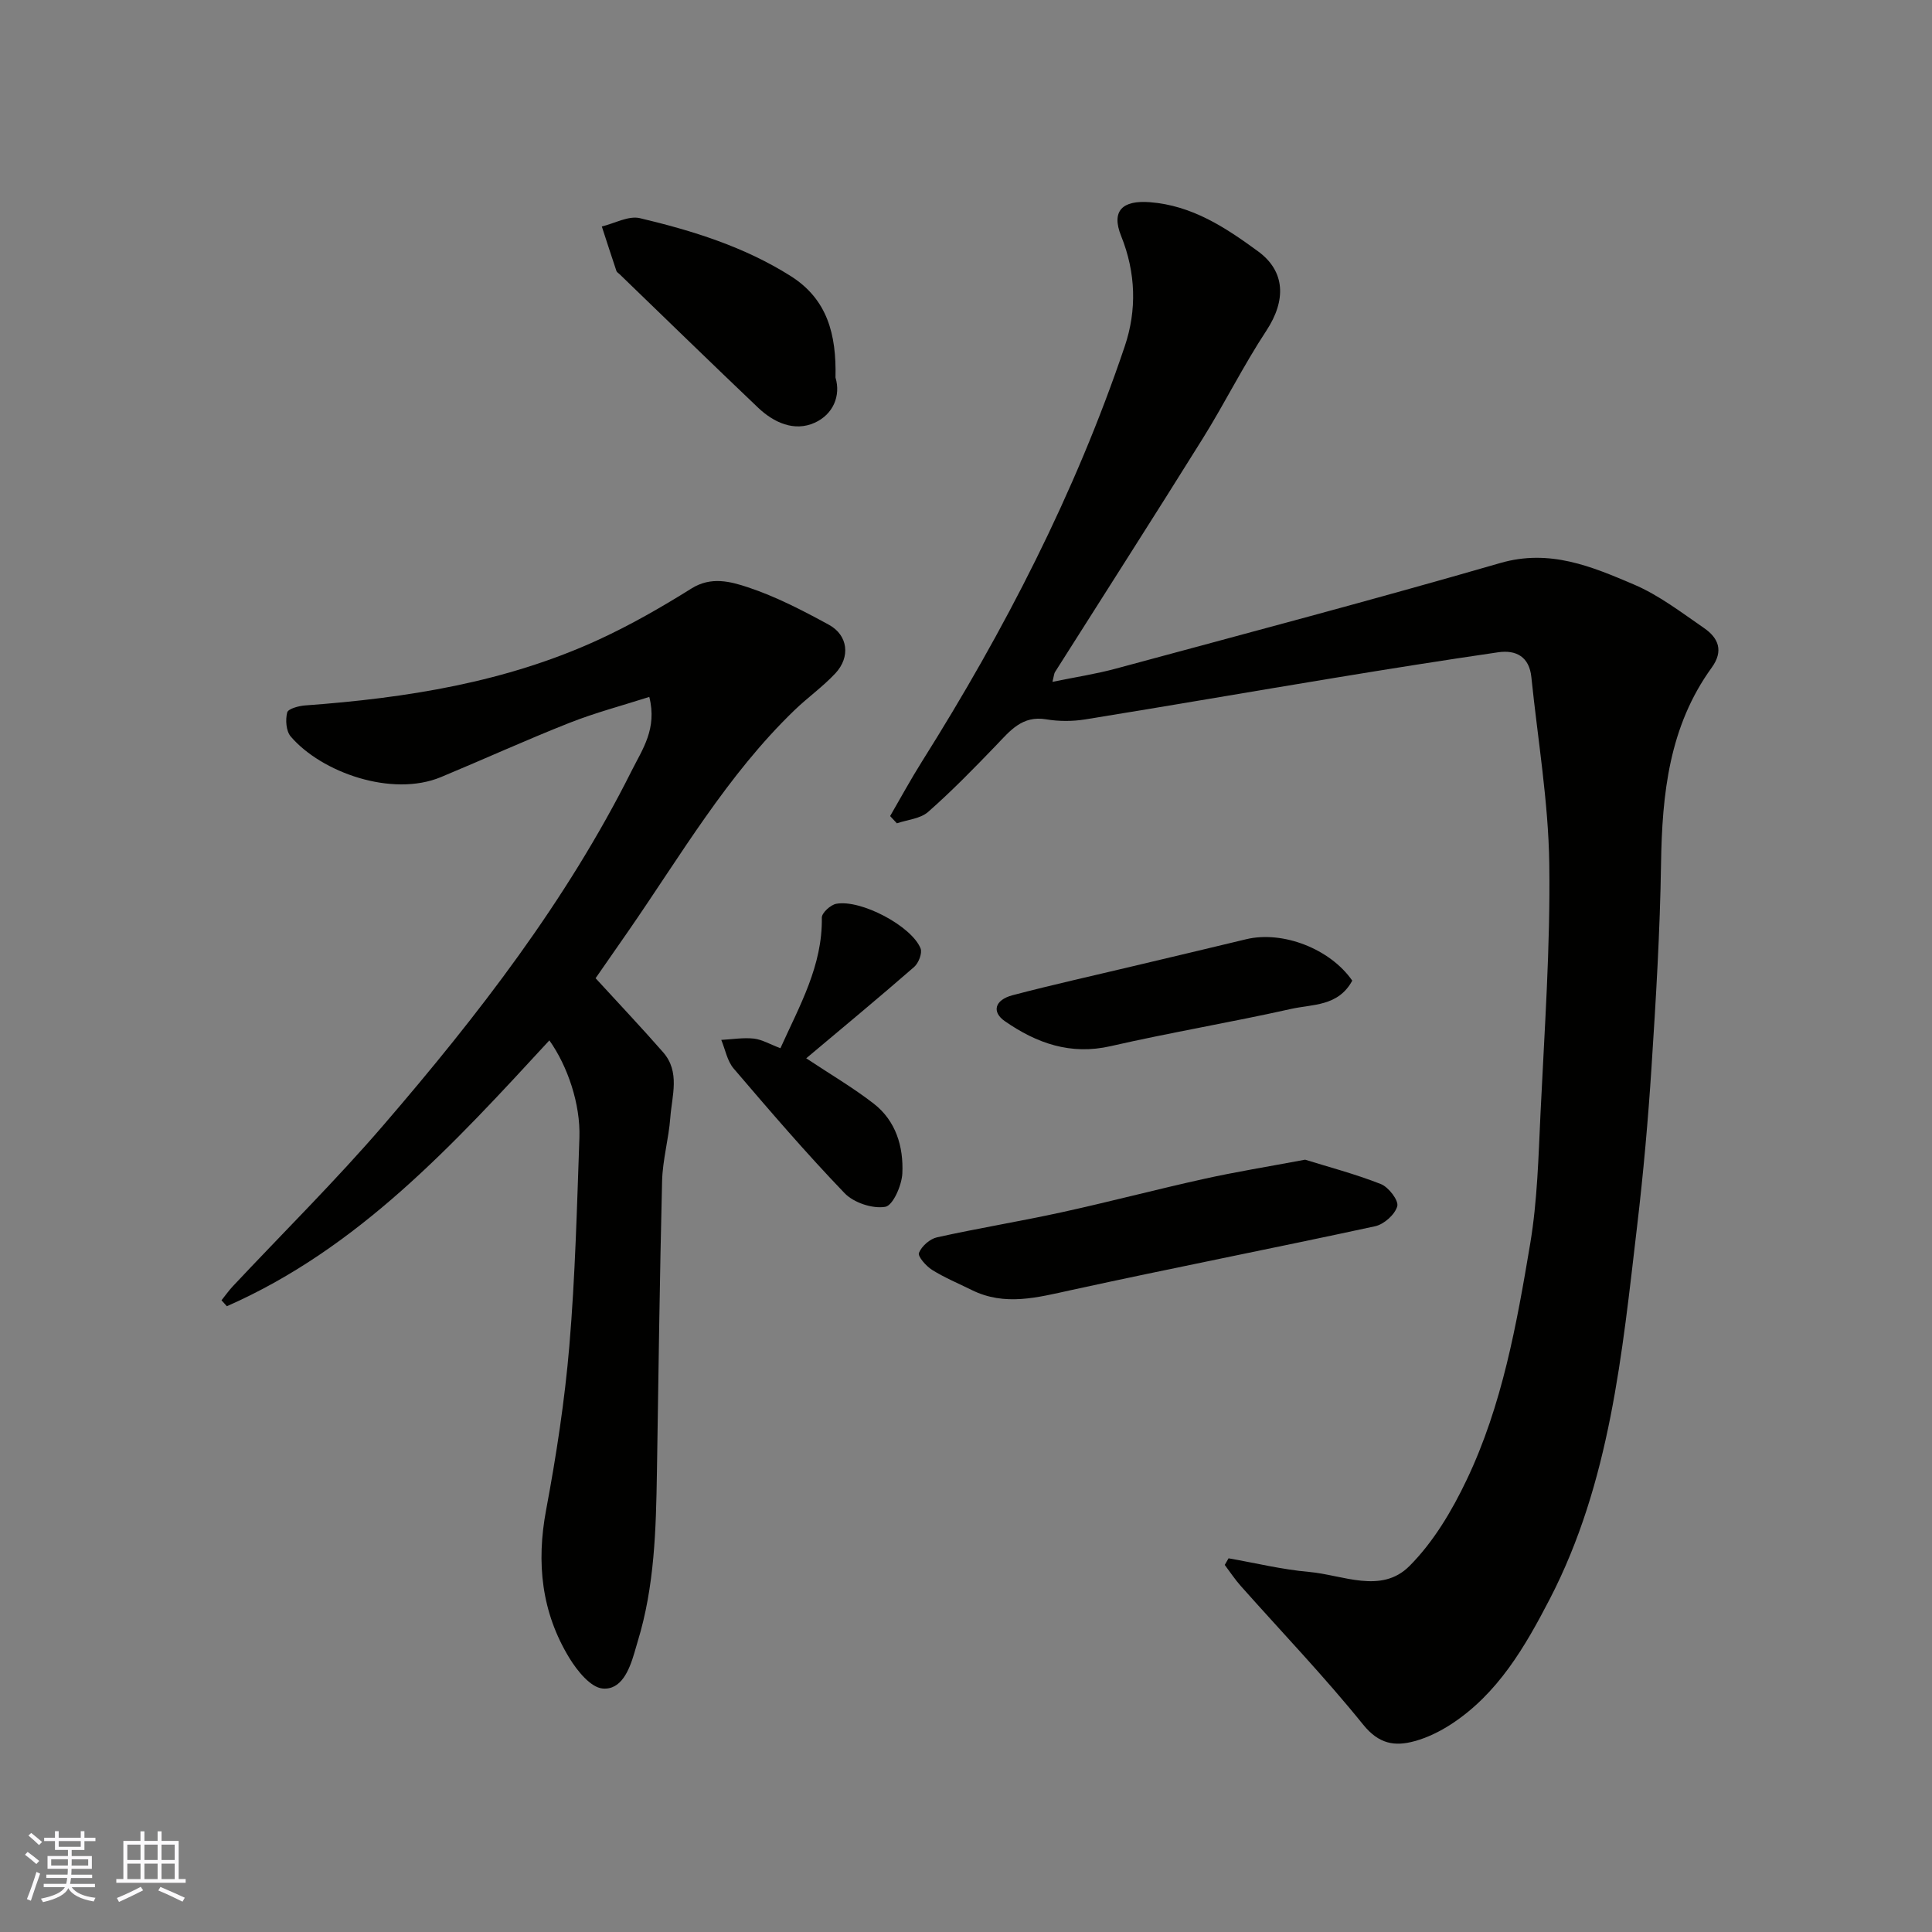
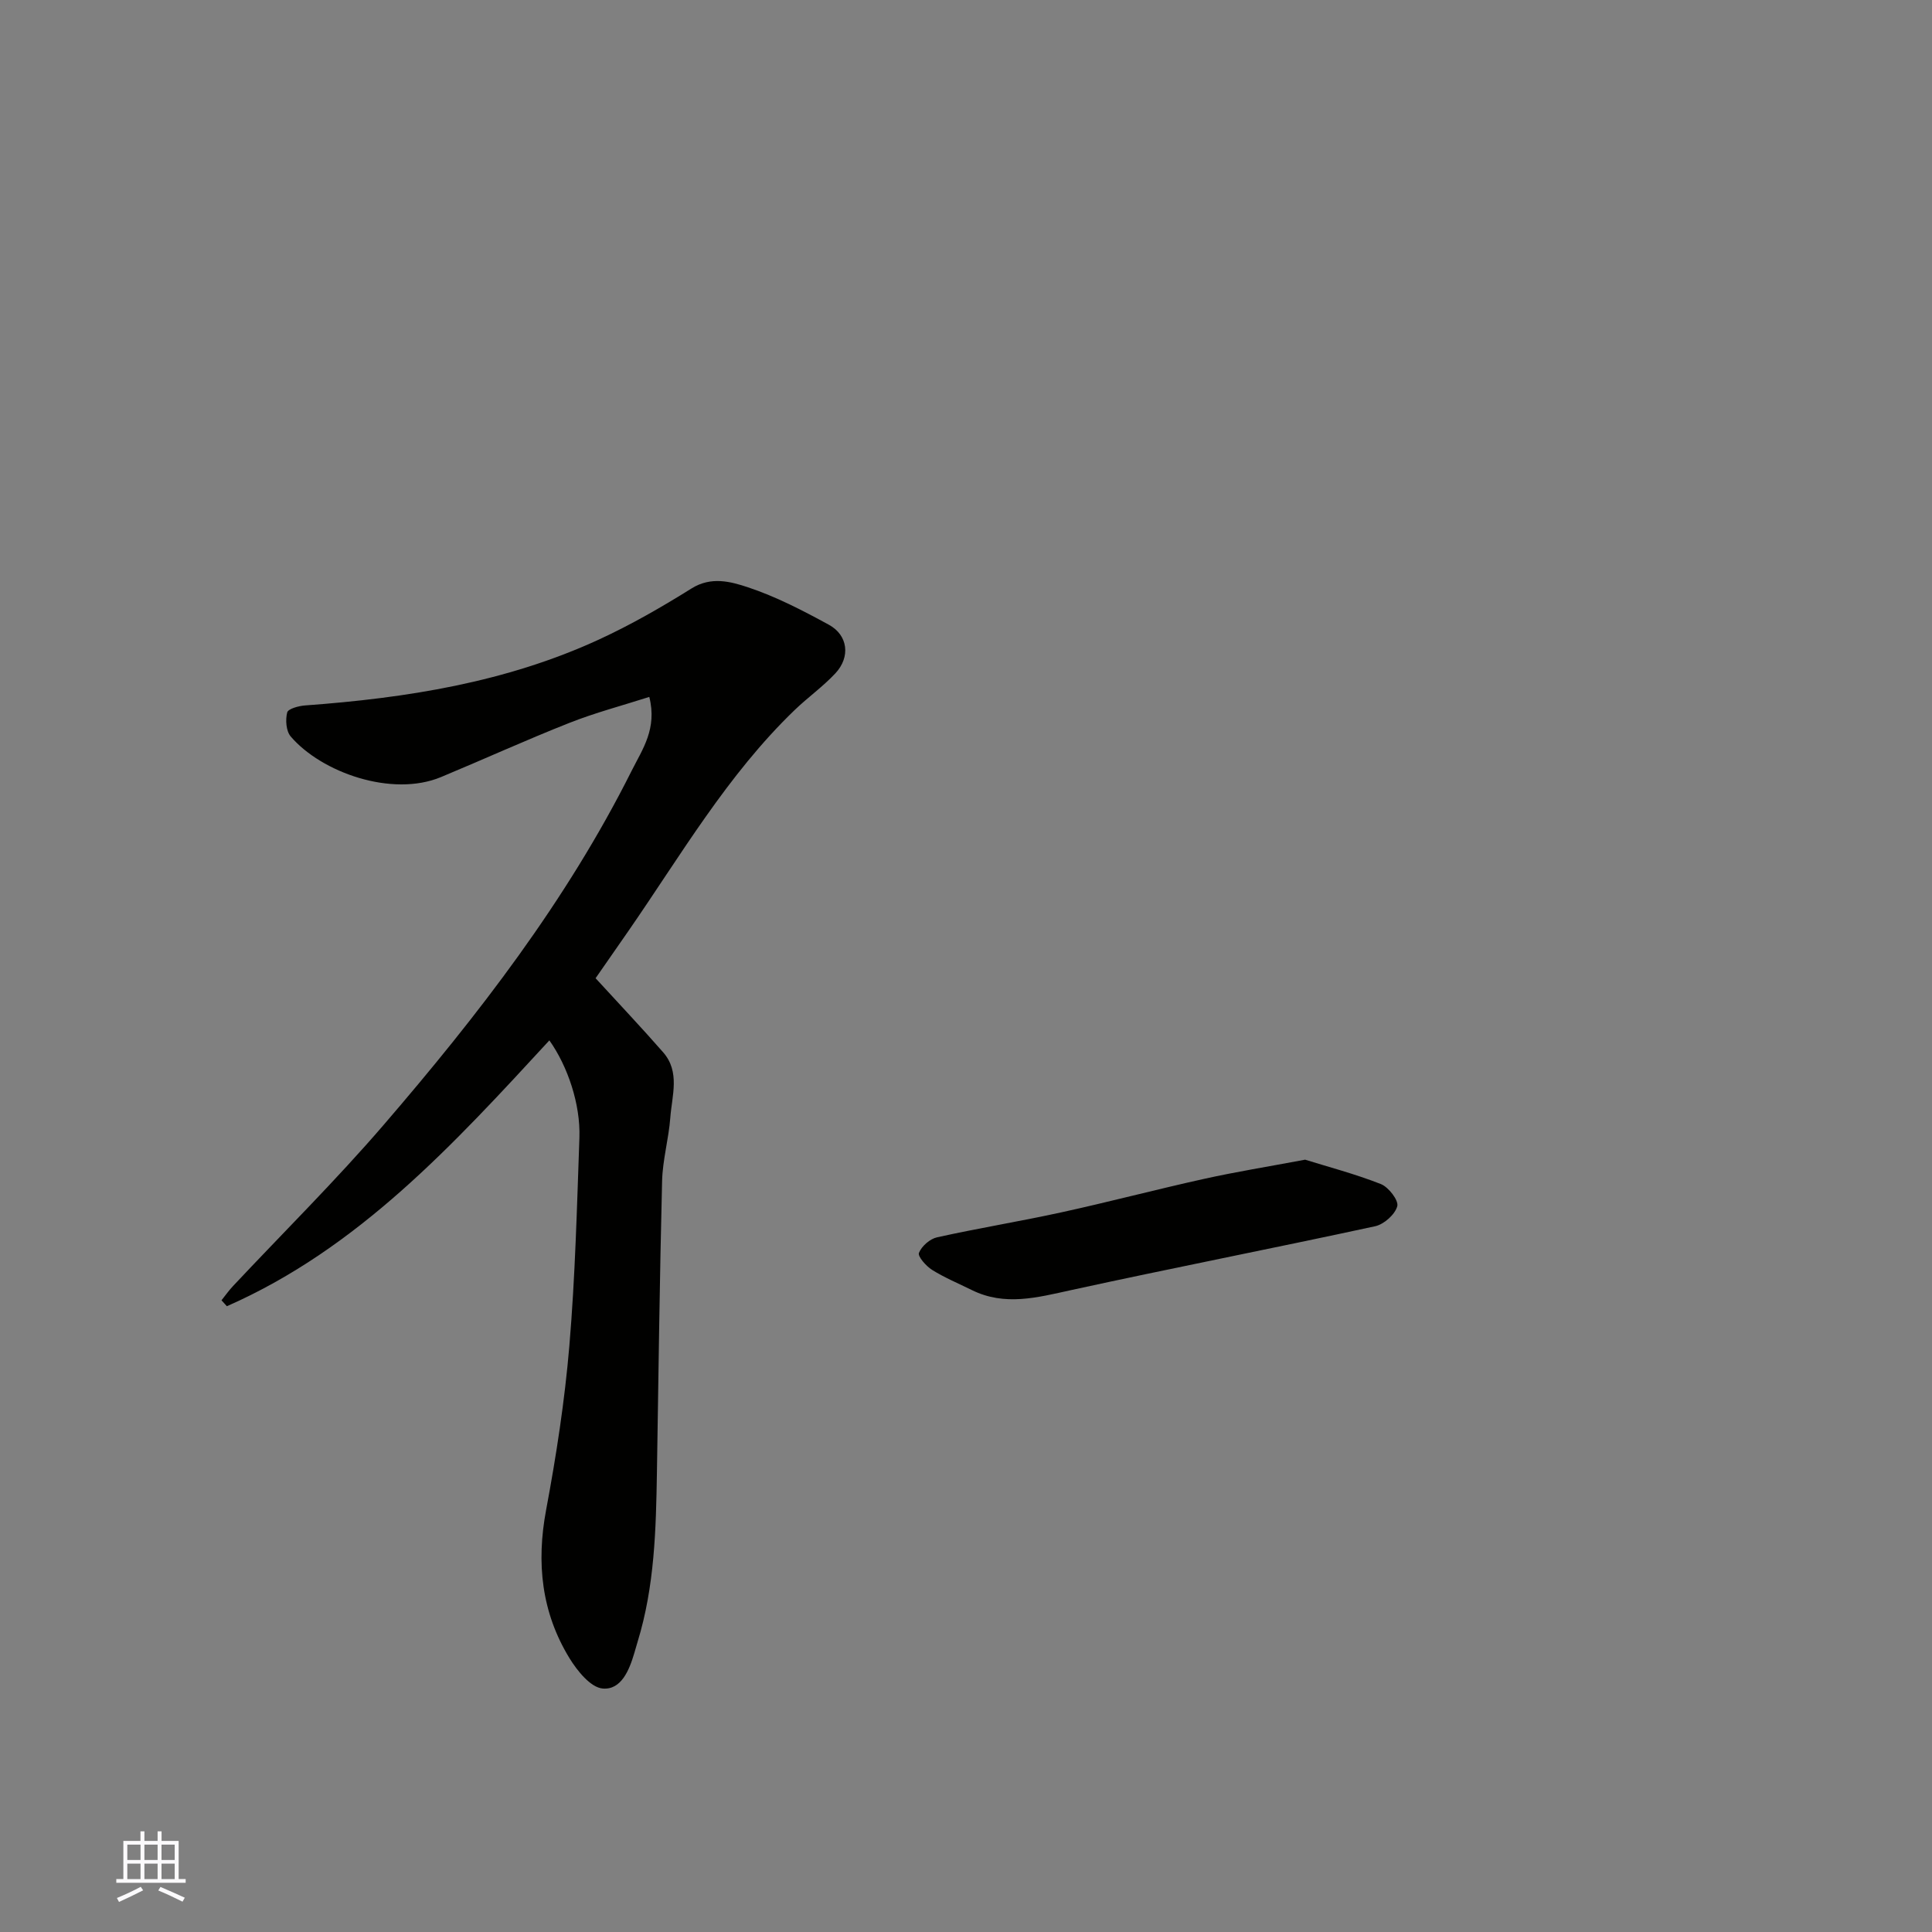
<svg xmlns="http://www.w3.org/2000/svg" enable-background="new 0 0 400 400" viewBox="0 0 400 400">
  <rect x="0" y="0" width="400" height="400" fill="#808080" stroke="none" />
  <g fill="#010100">
-     <path d="m184.29 168.96c2.19-3.78 4.28-7.62 6.6-11.31 17.08-27.15 31.72-55.51 41.98-85.96 2.52-7.46 2.31-15.22-.75-22.83-2.11-5.24.3-7.43 5.93-7 8.8.68 15.68 5.25 22.41 10.17 5.68 4.15 5.85 10.16 1.73 16.43-4.75 7.21-8.61 15.01-13.18 22.34-10.09 16.19-20.4 32.25-30.6 48.37-.16.26-.17.62-.51 2 4.69-.97 9.01-1.62 13.2-2.76 26.53-7.18 53.12-14.2 79.51-21.84 10.24-2.97 18.93.72 27.66 4.44 5.19 2.21 9.83 5.78 14.53 9.02 2.98 2.05 4.11 4.72 1.58 8.21-8.8 12.14-10.26 26.12-10.48 40.59-.21 14.04-1.06 28.08-1.97 42.1-.71 10.99-1.69 21.97-2.98 32.9-3.11 26.42-5.58 53.07-18.08 77.22-5.11 9.86-10.75 19.65-20.49 25.97-2.29 1.48-4.85 2.74-7.47 3.46-4.12 1.14-7.41.63-10.67-3.4-8.01-9.93-16.87-19.17-25.35-28.72-1.21-1.36-2.22-2.9-3.32-4.36.26-.46.53-.91.79-1.37 5.55.97 11.08 2.33 16.67 2.82 7 .62 14.93 4.64 20.78-1.22 4.96-4.97 8.8-11.43 11.85-17.84 7.35-15.42 10.35-32.2 13.15-48.89 1.49-8.9 1.71-18.03 2.14-27.07.82-17.19 2.05-34.41 1.81-51.6-.18-12.9-2.39-25.77-3.71-38.65-.43-4.19-3.14-5.68-6.89-5.13-11.3 1.65-22.59 3.44-33.86 5.3-17.22 2.83-34.42 5.82-51.65 8.6-2.62.42-5.43.42-8.04-.02-4.98-.84-7.48 2.37-10.37 5.38-4.55 4.73-9.15 9.45-14.07 13.78-1.61 1.42-4.29 1.62-6.48 2.37-.46-.5-.93-1-1.4-1.5z" />
    <path d="m113.74 215.4c-19.91 21.6-39.53 43.06-66.77 55.04-.37-.41-.74-.82-1.11-1.23.78-.97 1.5-2 2.35-2.91 10.42-11.11 21.28-21.85 31.21-33.39 19.55-22.71 37.86-46.36 51.36-73.34 2.23-4.45 5.31-8.68 3.65-15.28-5.66 1.81-11.25 3.28-16.58 5.39-8.94 3.53-17.69 7.52-26.56 11.21-10.13 4.21-24.73-.95-31.11-8.42-.95-1.12-1.11-3.43-.72-4.96.19-.77 2.4-1.37 3.74-1.46 20.95-1.53 41.54-4.77 60.8-13.64 6.62-3.05 13-6.72 19.18-10.58 4.06-2.54 8.1-1.42 11.67-.24 5.81 1.93 11.36 4.81 16.76 7.76 3.97 2.16 4.5 6.68 1.35 10.05-2.57 2.76-5.71 4.98-8.44 7.61-13.95 13.43-23.59 30.12-34.49 45.85-2.32 3.34-4.64 6.68-6.72 9.67 4.75 5.19 9.47 10.17 13.99 15.34 3.55 4.06 1.82 8.96 1.48 13.52-.33 4.39-1.59 8.73-1.7 13.12-.5 20.09-.75 40.19-1.07 60.28-.19 11.84-.48 23.66-4 35.12-.24.77-.45 1.56-.68 2.33-1.05 3.56-2.72 7.69-6.56 7.35-2.49-.22-5.25-3.65-6.86-6.27-5.81-9.49-6.9-19.76-4.84-30.72 2.1-11.23 3.85-22.59 4.81-33.97 1.21-14.32 1.57-28.71 2.08-43.08.24-6.94-2.43-14.81-6.22-20.15z" />
    <path d="m270.21 240.1c4.71 1.47 10.33 2.94 15.69 5.05 1.59.63 3.71 3.39 3.39 4.58-.46 1.71-2.74 3.75-4.58 4.15-20.96 4.54-42.02 8.65-62.98 13.23-6.96 1.52-13.7 3.37-20.55-.03-2.75-1.36-5.62-2.55-8.21-4.17-1.24-.78-3.01-2.8-2.71-3.52.56-1.39 2.27-2.9 3.76-3.22 8.57-1.9 17.25-3.31 25.83-5.19 9.83-2.15 19.58-4.73 29.41-6.9 6.51-1.45 13.11-2.51 20.95-3.98z" />
-     <path d="m172.98 78.17c1.13 3.74-.46 7.62-4.32 9.36-4.2 1.89-8.44-.02-11.71-3.13-9.61-9.14-19.1-18.39-28.64-27.6-.24-.23-.59-.43-.69-.71-1.03-3.06-2.02-6.13-3.02-9.2 2.64-.63 5.53-2.28 7.89-1.72 10.91 2.59 21.61 5.91 31.24 12 7.55 4.79 9.46 12.01 9.25 21z" />
-     <path d="m161.58 217.02c3.98-8.83 8.73-17.09 8.57-27.03-.02-.98 1.81-2.66 2.99-2.87 5.09-.94 15.57 4.59 17.45 9.23.4.98-.41 3.06-1.34 3.86-7.3 6.36-14.76 12.54-22.33 18.9 4.98 3.31 9.7 6.07 13.98 9.39 4.59 3.56 6.18 8.93 5.92 14.44-.12 2.49-1.95 6.66-3.54 6.92-2.63.44-6.52-.85-8.41-2.82-7.98-8.3-15.49-17.06-22.98-25.82-1.33-1.56-1.73-3.93-2.56-5.92 2.25-.12 4.54-.51 6.76-.27 1.7.2 3.32 1.18 5.49 1.99z" />
-     <path d="m279.97 203.03c-2.9 5.37-8.24 4.86-12.68 5.86-12.39 2.77-24.94 4.87-37.32 7.7-8.34 1.91-15.34-.6-21.92-5.16-2.77-1.92-2.11-4.4 1.59-5.38 8.32-2.19 16.74-4.05 25.11-6.05 7.75-1.85 15.51-3.66 23.25-5.54 7.53-1.82 17.38 1.95 21.97 8.57z" />
  </g>
-   <path d="m5.17 384 .55-.58c.85.61 1.65 1.24 2.4 1.87l-.59.64c-.83-.73-1.62-1.37-2.36-1.93m1.22 9.53-.82-.34c.71-1.76 1.37-3.64 1.98-5.63.24.13.5.25.76.36-.6 1.67-1.24 3.54-1.92 5.61m-.5-13.5.57-.54c.56.44 1.31 1.06 2.26 1.87l-.64.64c-.68-.66-1.41-1.32-2.19-1.97m3.25.46h2.24v-1.36h.77v1.36h4.57v-1.36h.76v1.36h2.28v.69h-2.28v1.84h-2.64v1.26h4.18v2.64h-4.21c0 .45-.02.86-.05 1.21h4.32v.69h-4.38c-.04.34-.1.75-.19 1.22h5.15v.69h-4.82c.87 1.19 2.51 1.92 4.93 2.19-.17.31-.3.57-.37.76-2.77-.49-4.52-1.41-5.26-2.76-.56 1.26-2.3 2.23-5.24 2.9-.12-.24-.26-.48-.43-.72 2.73-.55 4.38-1.34 4.96-2.38h-4.38v-.69h4.65c.1-.38.17-.79.21-1.22h-4.32v-.69h4.4c.03-.34.05-.75.05-1.21h-4.2v-2.64h4.23v-1.26h-2.69v-1.84h-2.24zm1.46 4.46v1.29h3.45c.01-.4.02-.57.01-.53v-.32-.45h-3.46zm1.55-2.59h4.57v-1.19h-4.57zm6.11 2.59h-3.42v.77c-.01.19-.01.37-.02.53h3.44z" fill="#fbfafc" />
  <path d="m32.63 379.16h.82v1.98h3.54v7.89h1.45v.78h-14.36v-.78h1.46v-7.89h3.54v-1.98h.82v1.98h2.73zm-3.49 11.48.5.73c-1.61.82-3.28 1.63-5 2.41-.13-.27-.28-.55-.44-.82 1.75-.72 3.4-1.49 4.94-2.32m-2.78-5.55h2.73v-3.18h-2.73zm0 3.95h2.73v-3.2h-2.73zm3.54-3.95h2.73v-3.18h-2.73zm0 3.95h2.73v-3.2h-2.73zm7.89 4.68c-1.84-.92-3.51-1.7-5.02-2.32l.45-.73c1.89.8 3.57 1.55 5.04 2.23zm-1.62-11.81h-2.73v3.18h2.73zm-2.73 7.13h2.73v-3.2h-2.73z" fill="#fbfafc" />
</svg>